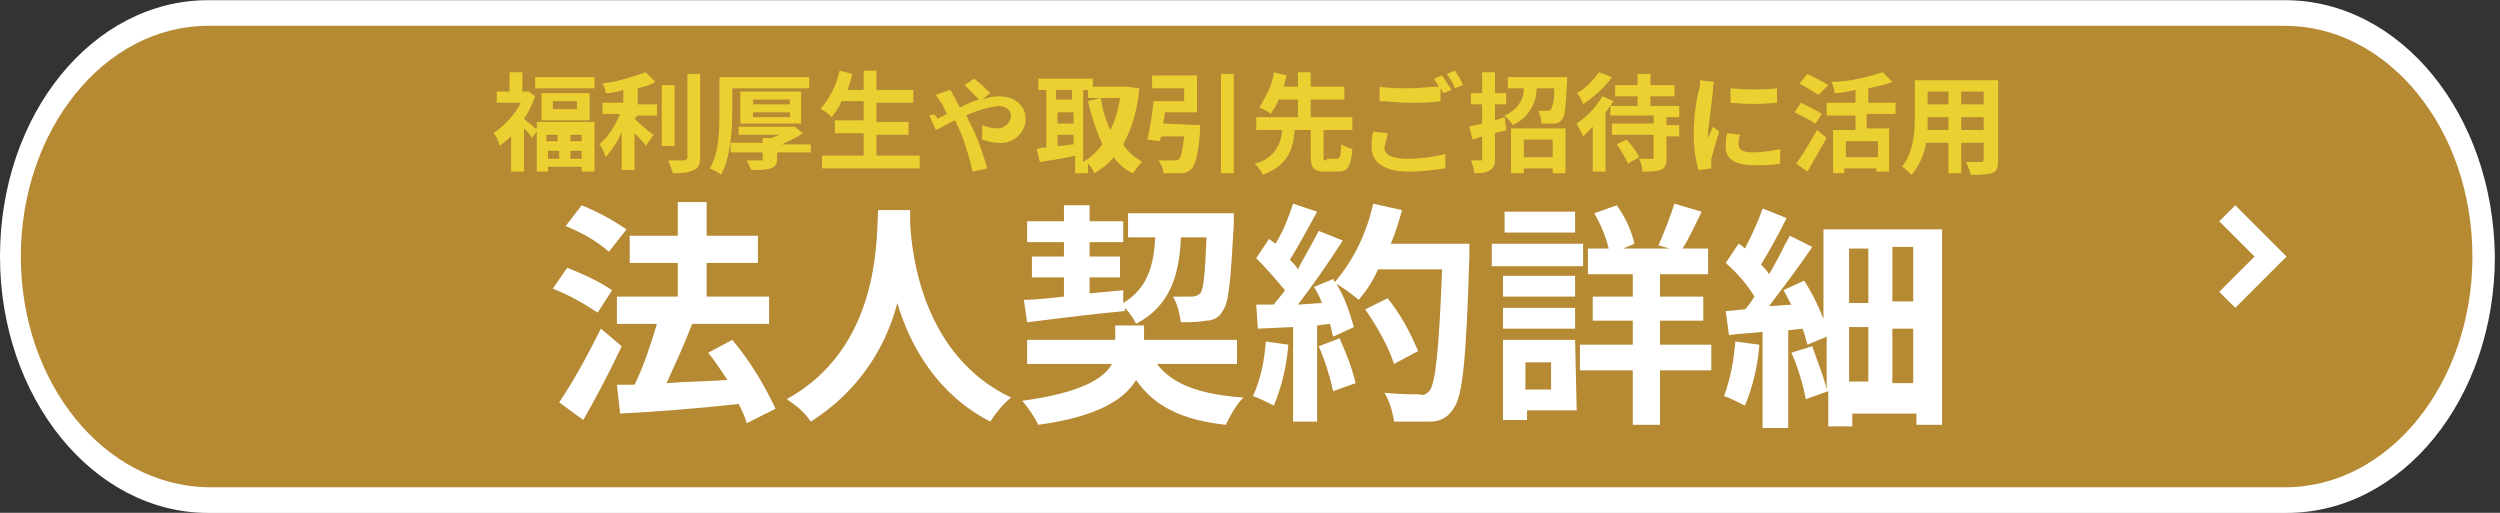
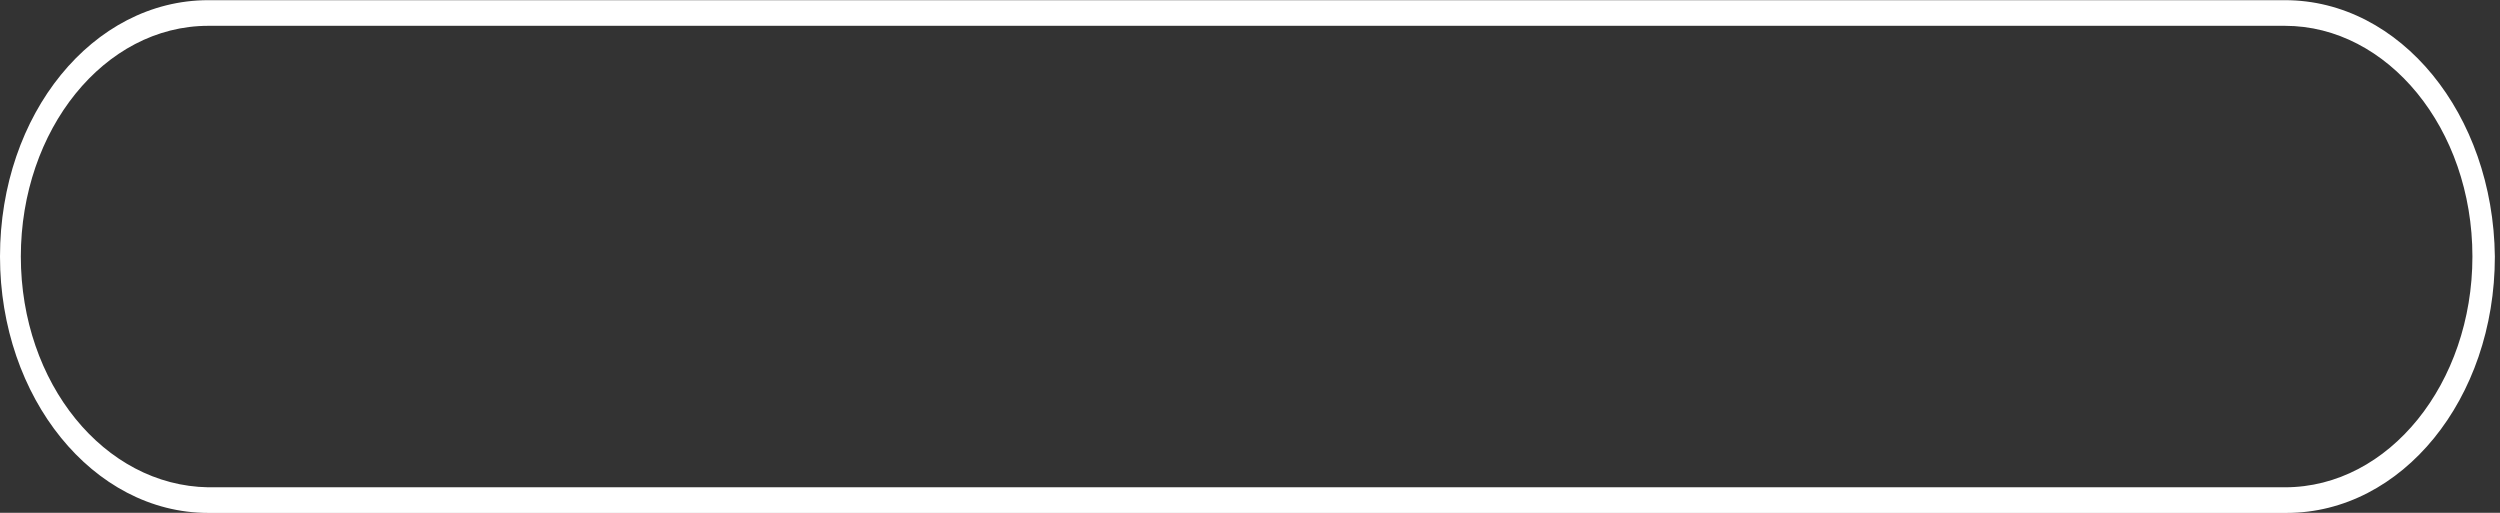
<svg xmlns="http://www.w3.org/2000/svg" width="156" height="32" viewBox="0 0 156 32" fill="none">
  <rect x="0" y="0" width="156" height="32" fill="#333333" stroke="none" />
  <g id="Group 178">
    <g id="ã°ã«ã¼ã_9946_00000080177949297558902460000013364312876792796077_">
-       <path id="ãã¹_35248_00000127011606647381399080000005862657977808595120_" d="M12.998 31.107C6.199 31.207 0.6 24.407 0.6 16.109C0.5 7.71 5.999 0.811 12.798 0.811C12.898 0.811 12.898 0.811 12.998 0.811H142.581C149.38 0.711 154.979 7.51 154.979 15.909C154.979 24.308 149.58 31.107 142.781 31.207C142.681 31.207 142.681 31.207 142.581 31.207H12.998V31.107Z" fill="#B68933" />
      <path id="ãã¹_35249_00000070796825977715336180000006843751200026150307_" d="M142.581 1.611C148.98 1.611 154.279 8.01 154.279 16.009C154.279 23.907 149.08 30.407 142.581 30.407H12.998C6.499 30.307 1.3 23.907 1.3 16.009C1.3 8.11 6.499 1.611 12.998 1.611H142.581ZM142.581 0.011H12.998C5.799 0.011 0 7.11 0 16.009C0 24.807 5.799 32.006 12.998 32.006H142.681C149.88 32.006 155.679 24.907 155.679 16.009C155.579 7.11 149.78 0.011 142.581 0.011Z" fill="white" />
    </g>
-     <path id="ãã¹_111938" d="M34.795 8.41V8.809H34.095V8.41H34.795ZM36.295 8.809H35.595V8.41H36.295V8.809ZM35.595 9.909V9.409H36.295V9.909H35.595ZM34.195 9.409H34.895V9.909H34.195V9.409ZM33.395 8.01C33.195 7.81 32.895 7.61 32.696 7.41C32.995 7.01 33.195 6.51 33.395 6.01L32.995 5.71H32.895H32.596V4.51H31.795V5.71H30.996V6.41H32.495C32.095 7.21 31.495 7.81 30.795 8.31C30.995 8.51 31.096 8.81 31.196 9.11C31.396 8.91 31.695 8.71 31.895 8.51V10.71H32.696V8.01C32.895 8.21 33.096 8.41 33.196 8.61L33.495 8.21V10.71H34.195V10.409H36.295V10.71H37.095V7.61H33.495V8.01H33.395ZM35.995 6.81H34.495V6.31H35.995V6.81ZM33.795 5.81V7.51H36.795V5.81H33.795ZM33.395 4.81V5.51H37.095V4.81H33.395ZM39.794 7.21H40.994V6.51H39.794V5.51C40.194 5.41 40.594 5.31 40.894 5.11L40.294 4.51C39.394 4.81 38.495 5.11 37.595 5.21C37.695 5.41 37.794 5.61 37.794 5.81C38.194 5.81 38.594 5.71 38.894 5.61V6.41H37.595V7.11H38.695C38.395 7.81 37.995 8.51 37.395 9.01C37.595 9.21 37.694 9.509 37.794 9.809C38.194 9.309 38.594 8.81 38.794 8.21V10.61H39.594V8.31C39.895 8.609 40.194 8.91 40.294 9.11L40.794 8.41C40.594 8.31 39.895 7.71 39.594 7.41L39.794 7.21ZM42.094 5.31H41.294V9.11H42.094V5.31ZM42.894 4.61V9.809C42.894 9.909 42.794 10.009 42.694 10.009C42.594 10.009 42.094 10.009 41.694 10.009C41.794 10.309 41.894 10.509 41.994 10.809C42.494 10.809 42.894 10.809 43.294 10.61C43.594 10.509 43.694 10.209 43.694 9.809V4.61H42.894ZM45.694 5.51H50.493V4.81H44.894V6.91C44.894 8.01 44.894 9.51 44.294 10.509C44.494 10.609 44.794 10.709 44.994 10.909C45.594 9.809 45.694 8.11 45.694 6.91V5.51ZM46.993 7.01H49.293V7.31H46.993V7.01ZM46.993 6.21H49.293V6.51H46.993V6.21ZM49.993 7.71V5.71H46.194V7.71H49.993ZM50.593 9.01H48.793C49.193 8.81 49.693 8.609 50.093 8.31L49.593 7.91H49.393H46.094V8.41H48.593C48.493 8.51 48.293 8.51 48.194 8.61H47.593V8.91H45.594V9.51H47.593V9.909C47.593 10.009 47.593 10.009 47.493 10.009C47.393 10.009 46.894 10.009 46.594 10.009C46.694 10.21 46.793 10.409 46.893 10.61C47.293 10.61 47.693 10.609 48.093 10.509C48.393 10.409 48.493 10.209 48.493 9.909V9.51H50.593V9.01ZM54.693 9.809V8.41H56.692V7.61H54.693V6.41H56.992V5.61H54.693V4.41H53.892V5.61H52.892C52.992 5.31 53.093 5.01 53.193 4.61L52.393 4.41C52.193 5.31 51.793 6.11 51.193 6.81C51.493 6.91 51.693 7.11 51.893 7.31C52.093 7.01 52.393 6.71 52.493 6.31H53.892V7.51H52.093V8.31H53.892V9.71H51.293V10.509H57.392V9.71H54.693V9.809ZM57.992 7.21L58.392 8.11C58.692 8.01 59.092 7.71 59.592 7.51C59.692 7.61 59.691 7.81 59.791 7.91C60.191 8.81 60.492 9.81 60.692 10.71L61.592 10.509C61.392 9.71 60.892 8.31 60.492 7.61C60.392 7.51 60.391 7.31 60.291 7.21C60.891 6.91 61.591 6.71 62.291 6.61C62.791 6.61 63.091 6.91 63.091 7.21C63.091 7.61 62.691 8.01 62.291 8.01H62.192C61.892 8.01 61.591 7.91 61.291 7.81V8.71C61.591 8.81 61.991 8.91 62.291 8.91C63.091 9.01 63.891 8.41 63.991 7.61C63.991 7.51 63.991 7.41 63.991 7.41C63.991 6.61 63.391 6.01 62.291 6.01C61.991 6.01 61.591 6.11 61.291 6.21L61.791 5.81C61.491 5.51 61.191 5.21 60.791 4.91L60.192 5.31C60.492 5.61 60.792 5.91 61.092 6.21C60.692 6.31 60.291 6.51 59.892 6.71C59.792 6.51 59.692 6.31 59.592 6.11C59.492 6.01 59.392 5.71 59.292 5.61L58.392 5.91C58.492 6.11 58.692 6.31 58.792 6.51C58.892 6.71 58.992 6.91 59.092 7.11C58.892 7.21 58.692 7.31 58.492 7.41C58.392 7.11 58.192 7.11 57.992 7.21ZM67.691 5.61H67.891V6.11H69.89C69.79 6.81 69.59 7.51 69.29 8.11C68.99 7.51 68.791 6.81 68.691 6.11L67.891 6.31C68.091 7.21 68.39 8.11 68.79 9.01C68.49 9.41 68.091 9.81 67.591 10.11V5.61H67.691ZM65.991 8.41H66.991V9.01C66.691 9.01 66.391 9.11 65.991 9.11V8.41ZM65.991 7.01H66.991V7.71H65.991V7.01ZM66.891 5.61V6.21H65.891V5.61H66.891ZM70.29 5.41H70.191H68.191V4.91H64.791V5.61H65.291V9.21C65.091 9.21 64.891 9.209 64.691 9.309L64.891 10.11C65.491 10.01 66.291 9.91 67.091 9.71V10.809H67.891V10.21C68.091 10.41 68.19 10.609 68.29 10.809C68.79 10.509 69.19 10.209 69.49 9.809C69.79 10.209 70.191 10.609 70.69 10.809C70.89 10.609 70.99 10.31 71.29 10.11C70.79 9.81 70.39 9.51 70.09 9.01C70.69 7.91 70.99 6.71 71.09 5.51L70.29 5.41ZM72.59 7.71C72.59 7.51 72.69 7.21 72.69 7.01H74.69V4.71H71.89V5.51H73.89V6.31H71.99C71.89 7.11 71.79 7.91 71.59 8.71L72.39 8.809C72.39 8.709 72.39 8.61 72.49 8.51H73.89C73.79 9.41 73.69 9.809 73.59 9.909C73.49 10.009 73.39 10.009 73.29 10.009C73.09 10.009 72.69 10.009 72.29 10.009C72.49 10.309 72.59 10.509 72.59 10.809C72.99 10.809 73.29 10.809 73.69 10.809C73.99 10.809 74.19 10.709 74.39 10.509C74.59 10.21 74.79 9.61 74.89 8.11C74.89 8.01 74.89 7.91 74.89 7.81L72.59 7.71ZM76.19 4.61V10.809H76.989V4.61H76.19ZM82.788 10.009C82.588 10.009 82.589 10.01 82.589 9.71V8.11H84.388V7.31H81.788V6.21H83.888V5.41H81.788V4.51H80.989V5.41H80.089C80.189 5.21 80.189 5.01 80.289 4.71L79.489 4.51C79.389 5.31 78.989 6.01 78.589 6.71C78.789 6.81 79.089 6.91 79.289 7.11C79.489 6.81 79.689 6.51 79.789 6.21H80.989V7.31H78.389V8.11H79.989C79.989 9.11 79.289 10.01 78.289 10.21C78.489 10.41 78.689 10.609 78.789 10.909C80.389 10.309 80.689 9.31 80.789 8.11H81.788V9.71C81.788 10.51 81.989 10.71 82.689 10.71H83.489C84.088 10.71 84.288 10.409 84.388 9.309C84.088 9.209 83.889 9.11 83.689 9.01C83.689 9.81 83.588 9.909 83.388 9.909H82.788V10.009ZM86.588 8.31L85.688 8.21C85.588 8.51 85.588 8.81 85.588 9.21C85.588 10.11 86.388 10.71 87.888 10.71C88.688 10.71 89.488 10.609 90.188 10.509V9.61C89.388 9.81 88.588 9.909 87.788 9.909C86.788 9.909 86.388 9.61 86.388 9.21C86.488 8.71 86.588 8.51 86.588 8.31ZM89.988 4.71L89.488 4.91C89.588 5.11 89.688 5.21 89.787 5.41C89.287 5.41 88.488 5.51 87.888 5.51C87.288 5.51 86.688 5.51 86.088 5.41V6.31C86.588 6.31 87.188 6.41 87.888 6.41C88.488 6.41 89.388 6.41 89.888 6.31V5.51C89.987 5.61 89.988 5.71 90.088 5.81L90.588 5.61C90.388 5.31 90.188 5.01 89.988 4.71ZM90.787 4.41L90.287 4.61C90.487 4.91 90.687 5.21 90.787 5.51L91.287 5.31C91.187 5.01 90.987 4.71 90.787 4.41ZM93.887 7.31L93.287 7.51V6.51H93.987V5.81H93.287V4.51H92.487V5.81H91.787V6.51H92.487V7.71C92.187 7.81 91.888 7.81 91.688 7.91L91.887 8.71L92.487 8.51V9.909C92.487 10.009 92.487 10.009 92.387 10.009C92.187 10.009 91.987 10.009 91.787 10.009C91.887 10.309 91.987 10.509 91.987 10.809C92.287 10.809 92.687 10.809 92.987 10.61C93.187 10.509 93.287 10.309 93.287 9.909V8.31C93.487 8.21 93.787 8.21 93.987 8.11L93.887 7.31ZM96.887 8.71V9.809H95.087V8.71H96.887ZM94.287 10.809H95.087V10.509H96.887V10.809H97.687V8.01H94.287V10.809ZM94.087 4.81V5.51H95.087C95.087 6.31 94.587 6.91 93.887 7.21C94.087 7.41 94.287 7.61 94.387 7.81C95.287 7.41 95.887 6.51 95.887 5.51H96.987C96.987 6.01 96.987 6.41 96.787 6.81C96.686 6.91 96.687 6.91 96.587 6.91C96.487 6.91 96.187 6.91 95.987 6.91C96.087 7.11 96.187 7.41 96.187 7.71C96.487 7.71 96.687 7.71 96.987 7.71C97.187 7.71 97.387 7.61 97.487 7.41C97.687 7.21 97.686 6.61 97.786 5.11C97.786 5.01 97.786 4.81 97.786 4.81H94.087ZM99.786 4.51C99.386 5.01 98.986 5.51 98.386 5.81C98.586 6.01 98.686 6.21 98.786 6.51C99.486 6.01 100.086 5.51 100.586 4.81L99.786 4.51ZM100.886 9.01C101.186 9.41 101.386 9.81 101.586 10.21L102.286 9.809C102.086 9.409 101.786 9.01 101.486 8.71L100.886 9.01ZM104.785 7.31V6.61H102.986V6.01H104.486V5.31H102.986V4.61H102.186V5.31H100.786V6.01H102.186V6.61H100.486C100.586 6.51 100.586 6.41 100.686 6.31L99.986 6.01C99.586 6.71 98.986 7.31 98.386 7.71C98.486 8.01 98.686 8.21 98.786 8.51C98.986 8.31 99.186 8.11 99.386 7.91V10.71H100.186V7.01C100.286 6.91 100.386 6.71 100.486 6.61V7.21H103.186V7.71H100.586V8.41H103.186V9.809C103.186 9.909 103.186 9.909 103.086 9.909C102.986 9.909 102.586 9.909 102.286 9.909C102.386 10.109 102.486 10.41 102.486 10.71C102.886 10.71 103.286 10.71 103.586 10.61C103.886 10.509 103.986 10.309 103.986 9.909V8.51H104.785V7.81H103.986V7.31H104.785ZM107.985 5.51V6.41C108.985 6.51 109.885 6.51 110.885 6.41V5.51C109.985 5.61 108.985 5.61 107.985 5.51ZM108.585 8.41L107.785 8.31C107.685 8.609 107.685 8.91 107.685 9.21C107.685 9.91 108.285 10.309 109.385 10.309C109.985 10.309 110.585 10.31 111.085 10.21V9.309C110.485 9.409 109.985 9.51 109.385 9.51C108.685 9.51 108.485 9.31 108.485 9.01C108.485 8.81 108.485 8.61 108.585 8.41ZM106.985 5.11L106.086 5.01C106.086 5.21 106.085 5.51 105.985 5.71C105.785 6.61 105.686 7.51 105.686 8.41C105.686 9.11 105.785 9.91 105.985 10.61L106.785 10.509C106.785 10.409 106.785 10.31 106.785 10.21C106.785 10.11 106.785 10.009 106.785 9.909C106.885 9.509 107.085 8.81 107.285 8.21L106.885 7.91C106.785 8.11 106.685 8.41 106.585 8.61C106.585 8.51 106.585 8.31 106.585 8.21C106.685 7.41 106.785 6.51 106.885 5.71C106.885 5.51 106.885 5.21 106.985 5.11ZM114.084 5.31C113.785 5.11 113.184 4.81 112.784 4.61L112.284 5.21C112.684 5.41 113.085 5.71 113.484 5.91L114.084 5.31ZM113.685 7.11C113.385 6.91 112.784 6.61 112.384 6.41L111.985 7.01C112.385 7.21 112.984 7.51 113.284 7.71L113.685 7.11ZM112.784 10.71C113.184 10.01 113.584 9.31 113.984 8.61L113.384 8.11C112.984 8.81 112.585 9.51 112.085 10.21L112.784 10.71ZM117.184 9.809H115.184V8.809H117.184V9.809ZM118.284 7.21V6.41H116.584V5.51C117.084 5.41 117.584 5.31 118.084 5.11L117.484 4.51C116.484 4.81 115.384 5.11 114.284 5.11C114.384 5.31 114.484 5.61 114.484 5.81C114.884 5.81 115.384 5.71 115.784 5.61V6.41H113.984V7.21H115.784V8.11H114.384V10.809H115.084V10.509H117.084V10.71H117.884V8.01H116.484V7.11H118.284V7.21ZM122.383 8.11V7.31H123.783V8.11H122.383ZM120.283 8.11C120.283 7.91 120.283 7.61 120.283 7.41V7.31H121.583V8.11H120.283ZM121.583 5.71V6.51H120.283V5.71H121.583ZM123.783 6.51H122.383V5.71H123.783V6.51ZM124.583 5.01H119.484V7.41C119.484 8.31 119.384 9.509 118.684 10.409C118.884 10.509 119.083 10.709 119.283 10.909C119.783 10.309 120.084 9.609 120.184 8.91H121.583V10.809H122.383V8.91H123.783V9.909C123.783 10.009 123.783 10.11 123.583 10.11C123.483 10.11 122.983 10.11 122.683 10.11C122.783 10.31 122.883 10.609 122.983 10.909C123.383 10.909 123.883 10.909 124.283 10.809C124.583 10.709 124.683 10.509 124.683 10.009V5.01H124.583Z" fill="#EBD031" />
-     <path id="ãã¹_111939" d="M39.095 14.309C38.195 13.709 37.294 13.209 36.295 12.809L35.295 14.109C36.295 14.509 37.195 15.009 37.995 15.709L39.095 14.309ZM38.195 18.109C37.295 17.509 36.395 17.109 35.395 16.709L34.495 18.009C35.495 18.409 36.395 18.908 37.294 19.508L38.195 18.109ZM37.495 20.508C36.695 22.108 35.895 23.608 34.895 25.108L36.395 26.208C37.195 24.808 38.094 23.108 38.794 21.608L37.495 20.508ZM48.393 25.508C47.693 24.008 46.794 22.508 45.694 21.208L44.194 22.008C44.594 22.508 44.994 23.108 45.394 23.708C44.094 23.808 42.794 23.808 41.594 23.908C42.094 22.808 42.694 21.508 43.194 20.208H43.094H47.993V18.509H44.094V16.409H47.293V14.709H44.094V12.609H42.294V14.709H39.294V16.409H42.294V18.509H38.495V20.208H40.994C40.594 21.508 40.194 22.808 39.594 24.008H38.495L38.695 25.807C40.694 25.707 43.394 25.508 46.094 25.208C46.294 25.608 46.494 26.007 46.594 26.407L48.393 25.508ZM54.792 13.109C54.692 15.009 54.892 21.708 49.093 24.907C49.693 25.308 50.193 25.707 50.593 26.307C53.293 24.608 55.192 22.008 55.992 18.908C56.792 21.608 58.492 24.608 61.791 26.307C62.191 25.707 62.591 25.207 63.091 24.807C57.592 22.208 56.892 15.909 56.792 13.909C56.792 13.609 56.792 13.309 56.792 13.109H54.792ZM64.091 20.108C65.791 19.908 67.991 19.608 70.191 19.408V19.209C70.49 19.509 70.69 19.808 70.89 20.208C72.99 19.109 73.59 17.209 73.69 14.809H75.289C75.189 17.209 75.09 18.108 74.89 18.308C74.79 18.408 74.59 18.509 74.39 18.509C74.19 18.509 73.69 18.509 73.19 18.509C73.49 19.008 73.59 19.508 73.69 20.108C74.19 20.108 74.79 20.108 75.289 20.008C75.689 20.008 76.089 19.808 76.289 19.408C76.689 18.908 76.789 17.509 76.989 14.009C76.989 13.809 76.989 13.309 76.989 13.309H70.39V14.809H72.09C71.99 16.608 71.59 18.009 70.09 18.908V18.109L67.991 18.308V17.308H69.89V16.009H67.991V15.109H70.09V13.809H67.991V12.809H66.391V13.809H64.091V15.109H66.391V16.009H64.391V17.308H66.391V18.509C65.491 18.608 64.591 18.709 63.891 18.709L64.091 20.108ZM77.189 22.708V21.208H71.39V20.308H69.591V21.208H64.091V22.708H69.39C68.89 23.608 67.49 24.508 63.791 25.008C64.191 25.508 64.491 25.907 64.791 26.507C68.49 26.008 70.19 24.908 70.89 23.708C71.99 25.308 73.69 26.207 76.489 26.507C76.789 25.907 77.09 25.307 77.589 24.807C74.89 24.608 73.19 24.008 72.19 22.708H77.189ZM78.989 21.308C78.889 22.508 78.689 23.608 78.189 24.708C78.689 24.908 79.089 25.107 79.489 25.307C79.989 24.108 80.289 22.808 80.389 21.508L78.989 21.308ZM82.288 21.608C82.688 22.508 82.989 23.508 83.189 24.408L84.588 23.908C84.388 23.008 83.989 22.008 83.589 21.108L82.288 21.608ZM86.788 15.209C87.088 14.509 87.288 13.809 87.488 13.109L85.688 12.71C85.288 14.509 84.488 16.209 83.288 17.609L83.189 17.409L81.989 17.909C82.189 18.208 82.389 18.608 82.489 18.908L80.989 19.008C81.989 17.709 82.888 16.409 83.788 15.009L82.288 14.409C81.888 15.209 81.389 16.009 80.989 16.808C80.889 16.608 80.689 16.409 80.489 16.209C80.989 15.409 81.589 14.309 82.189 13.209L80.689 12.71C80.389 13.609 80.089 14.409 79.589 15.209L79.189 14.909L78.389 16.109C78.989 16.709 79.589 17.409 80.189 18.109C79.989 18.409 79.689 18.709 79.489 19.008H78.389L78.489 20.508L80.689 20.408V26.307H82.189V20.308L82.989 20.208C83.089 20.508 83.089 20.708 83.189 21.008L84.488 20.408C84.188 19.408 83.888 18.509 83.388 17.709C83.888 18.009 84.288 18.309 84.788 18.709C85.288 18.109 85.688 17.508 85.988 16.808H89.988C89.788 21.808 89.588 23.908 89.188 24.408C88.988 24.608 88.788 24.708 88.588 24.608C88.188 24.608 87.388 24.608 86.388 24.508C86.688 25.008 86.888 25.607 86.988 26.307C87.788 26.307 88.488 26.307 89.287 26.307C89.887 26.307 90.388 26.008 90.688 25.508C91.288 24.708 91.488 22.408 91.688 16.009C91.688 15.809 91.688 15.209 91.688 15.209H86.788ZM88.488 21.908C87.988 20.708 87.388 19.608 86.588 18.609L85.189 19.308C85.888 20.308 86.588 21.508 86.988 22.708L88.488 21.908ZM98.286 13.209H93.887V14.509H98.286V13.209ZM98.786 15.209H93.087V16.609H98.786V15.209ZM96.787 22.608V24.308H95.187V22.608H96.787ZM98.286 21.208H93.787V26.208H95.287V25.608H98.386L98.286 21.208ZM93.787 20.508H98.286V19.209H93.787V20.508ZM93.787 18.509H98.286V17.209H93.787V18.509ZM106.785 21.508H103.586V20.008H106.285V18.509H103.586V17.109H106.585V15.509H104.986C105.386 14.909 105.786 14.009 106.186 13.209L104.486 12.71C104.186 13.609 103.886 14.409 103.486 15.309L104.186 15.509H101.286L101.986 15.209C101.786 14.309 101.386 13.509 100.886 12.809L99.486 13.309C99.886 14.009 100.186 14.709 100.386 15.509H99.087V17.109H101.886V18.509H99.386V20.008H101.886V21.508H98.587V23.108H101.886V26.507H103.586V23.108H106.785V21.508ZM108.285 21.308C108.185 22.508 107.985 23.608 107.585 24.708C108.085 24.908 108.485 25.107 108.885 25.307C109.385 24.108 109.685 22.808 109.785 21.508L108.285 21.308ZM118.084 23.908V20.508H119.384V23.908H118.084ZM115.384 20.408H116.584V23.808H115.384V20.408ZM116.584 15.509V18.908H115.384V15.509H116.584ZM119.384 18.808H118.084V15.409H119.384V18.808ZM113.784 13.909V19.908C113.484 19.108 113.085 18.308 112.585 17.509L111.285 18.109C111.485 18.409 111.585 18.709 111.784 19.008L110.385 19.108C111.285 17.909 112.285 16.609 113.085 15.409L111.685 14.709C111.285 15.409 110.885 16.309 110.385 17.109C110.285 16.909 110.085 16.709 109.885 16.509C110.385 15.709 110.985 14.609 111.485 13.609L109.985 13.009C109.685 13.909 109.285 14.709 108.885 15.509C108.785 15.409 108.685 15.309 108.485 15.209L107.685 16.409C108.385 17.009 108.985 17.709 109.485 18.509C109.285 18.808 109.085 19.108 108.885 19.308C108.485 19.308 108.085 19.408 107.685 19.408L107.885 20.908C108.485 20.808 109.185 20.808 109.985 20.708V26.708H111.585V20.608L112.485 20.508C112.585 20.808 112.684 21.108 112.784 21.508L113.984 21.008V24.308C113.784 23.408 113.385 22.508 113.085 21.608L111.784 22.008C112.184 22.908 112.485 23.908 112.685 24.907L114.084 24.408V26.608H115.584V25.807H119.584V26.507H121.184V14.309H113.784V13.909Z" fill="white" />
-     <path id="ãã¹_36_00000101801900688590235040000010037437609812893358_" d="M142.682 16.009L139.481 19.209L138.481 18.209L140.682 16.009L138.481 13.809L139.481 12.809L142.682 16.009Z" fill="white" />
  </g>
</svg>